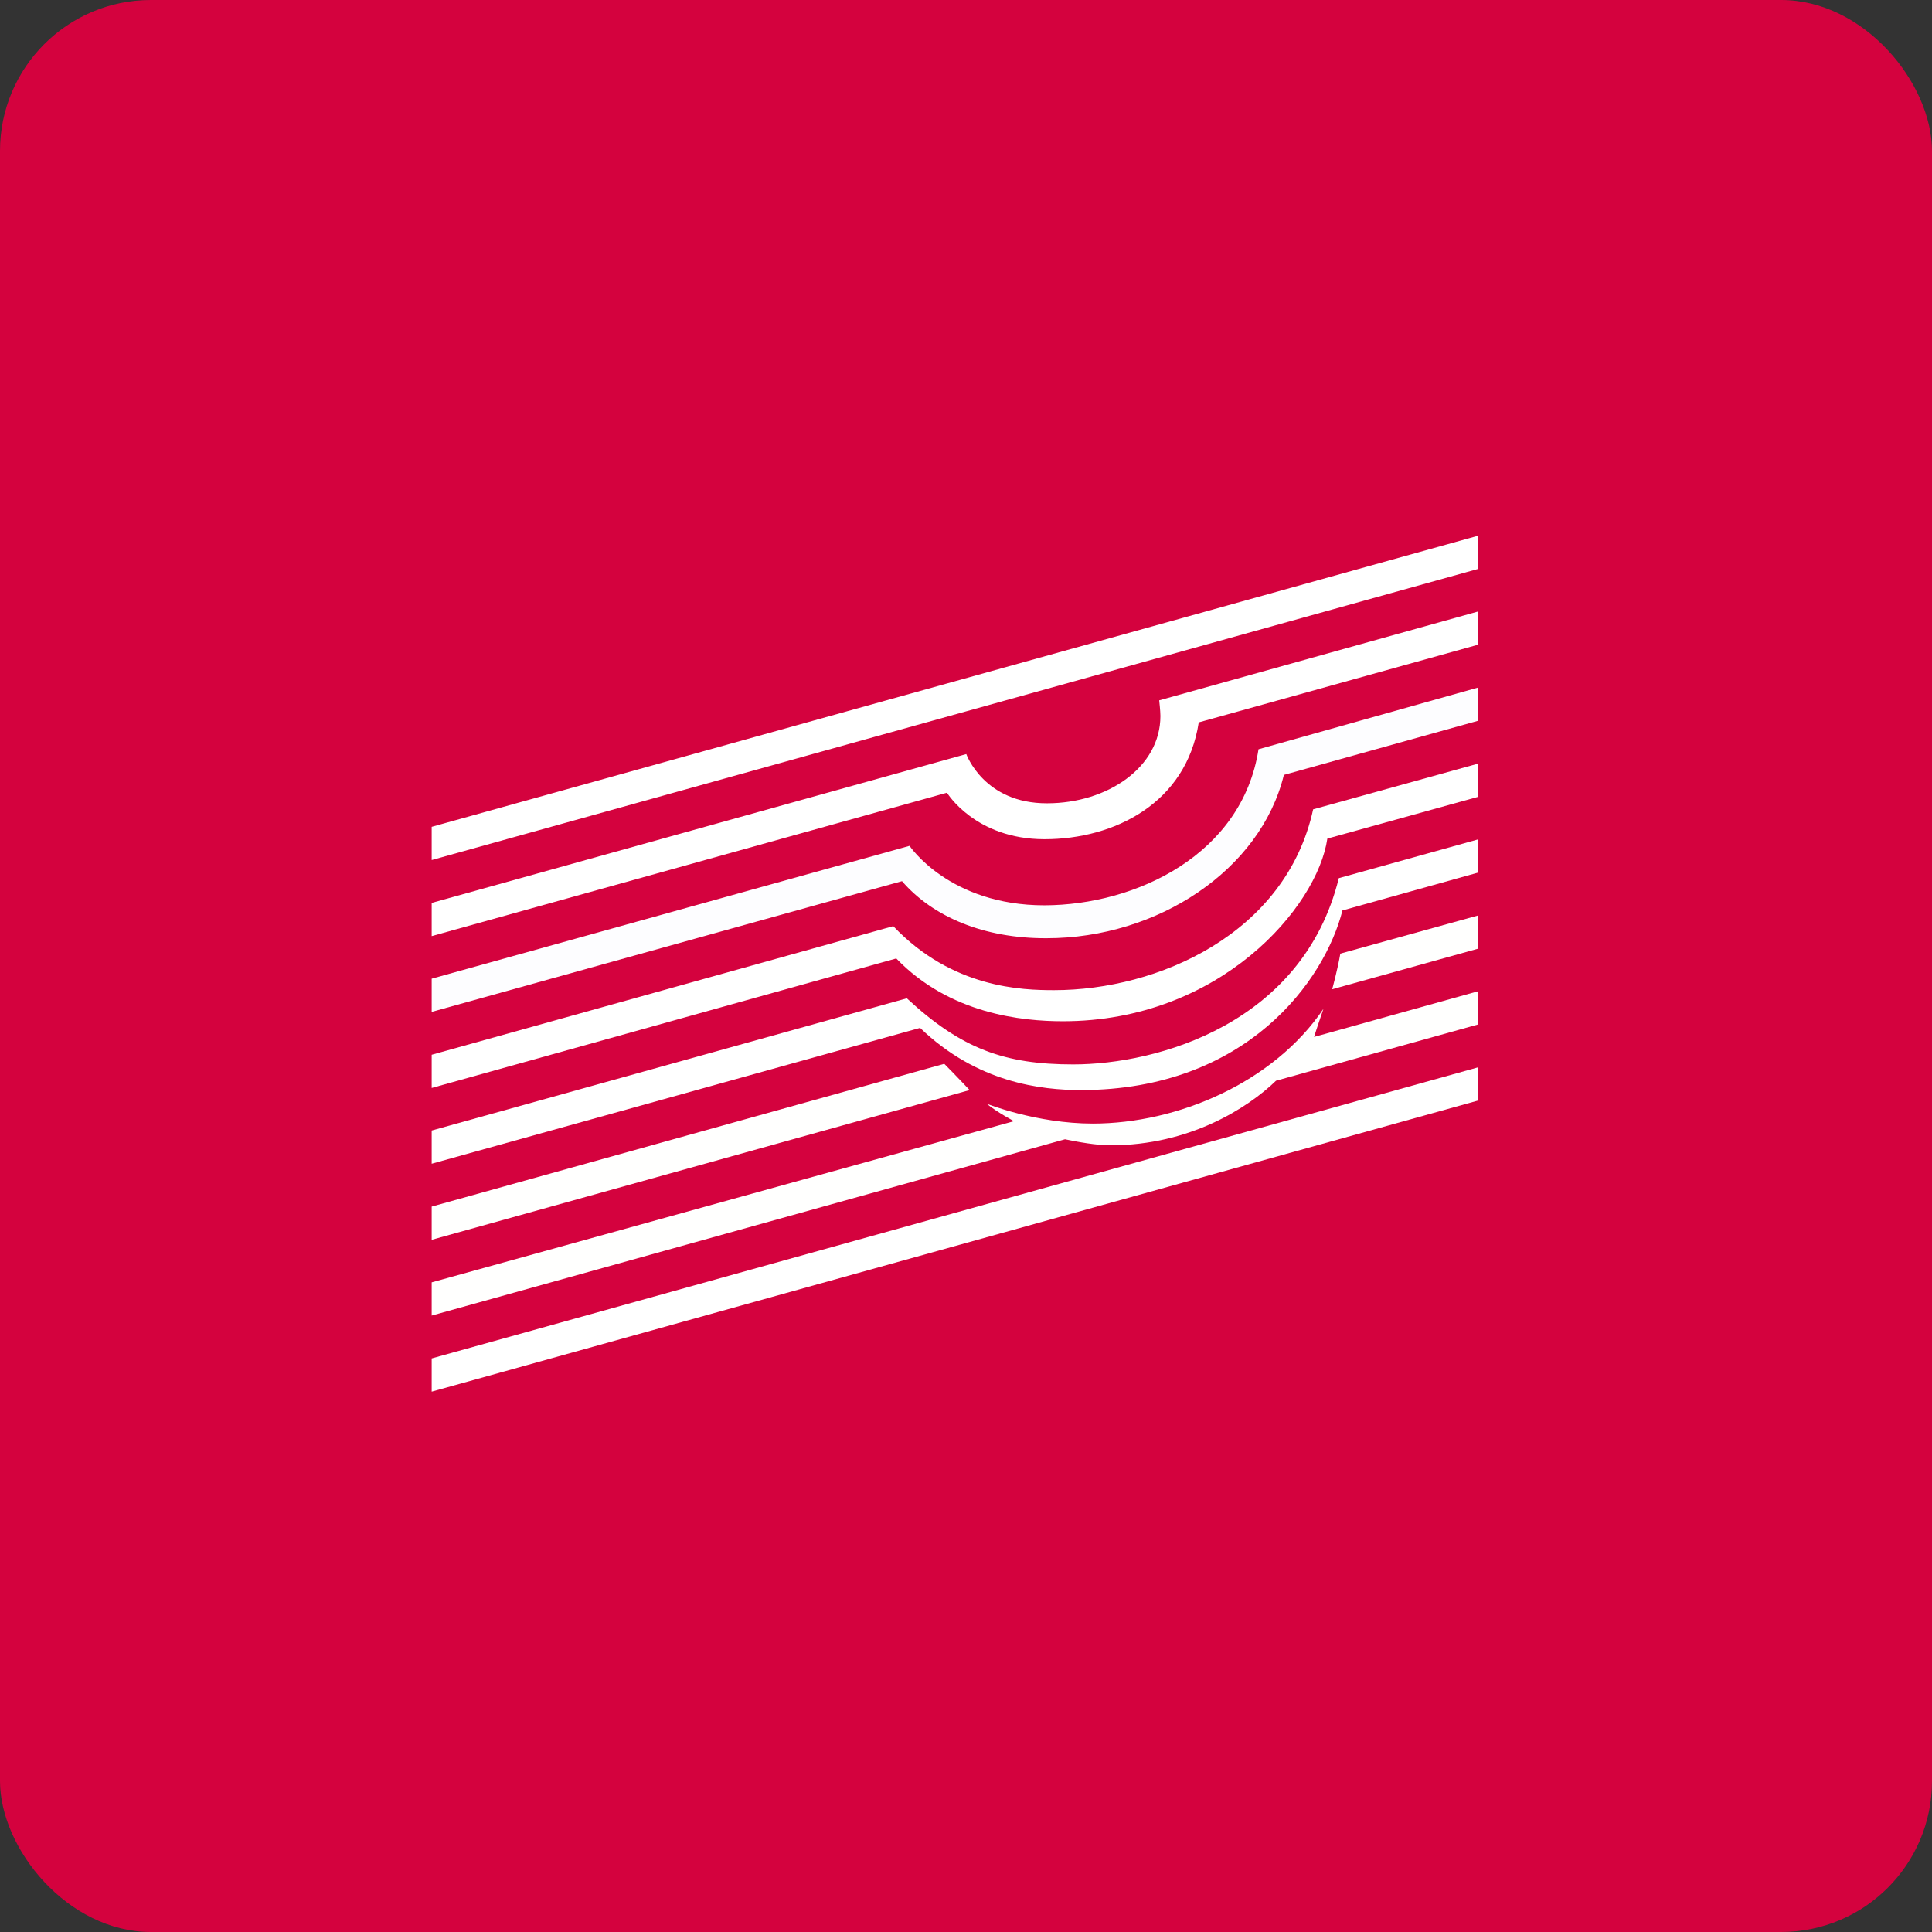
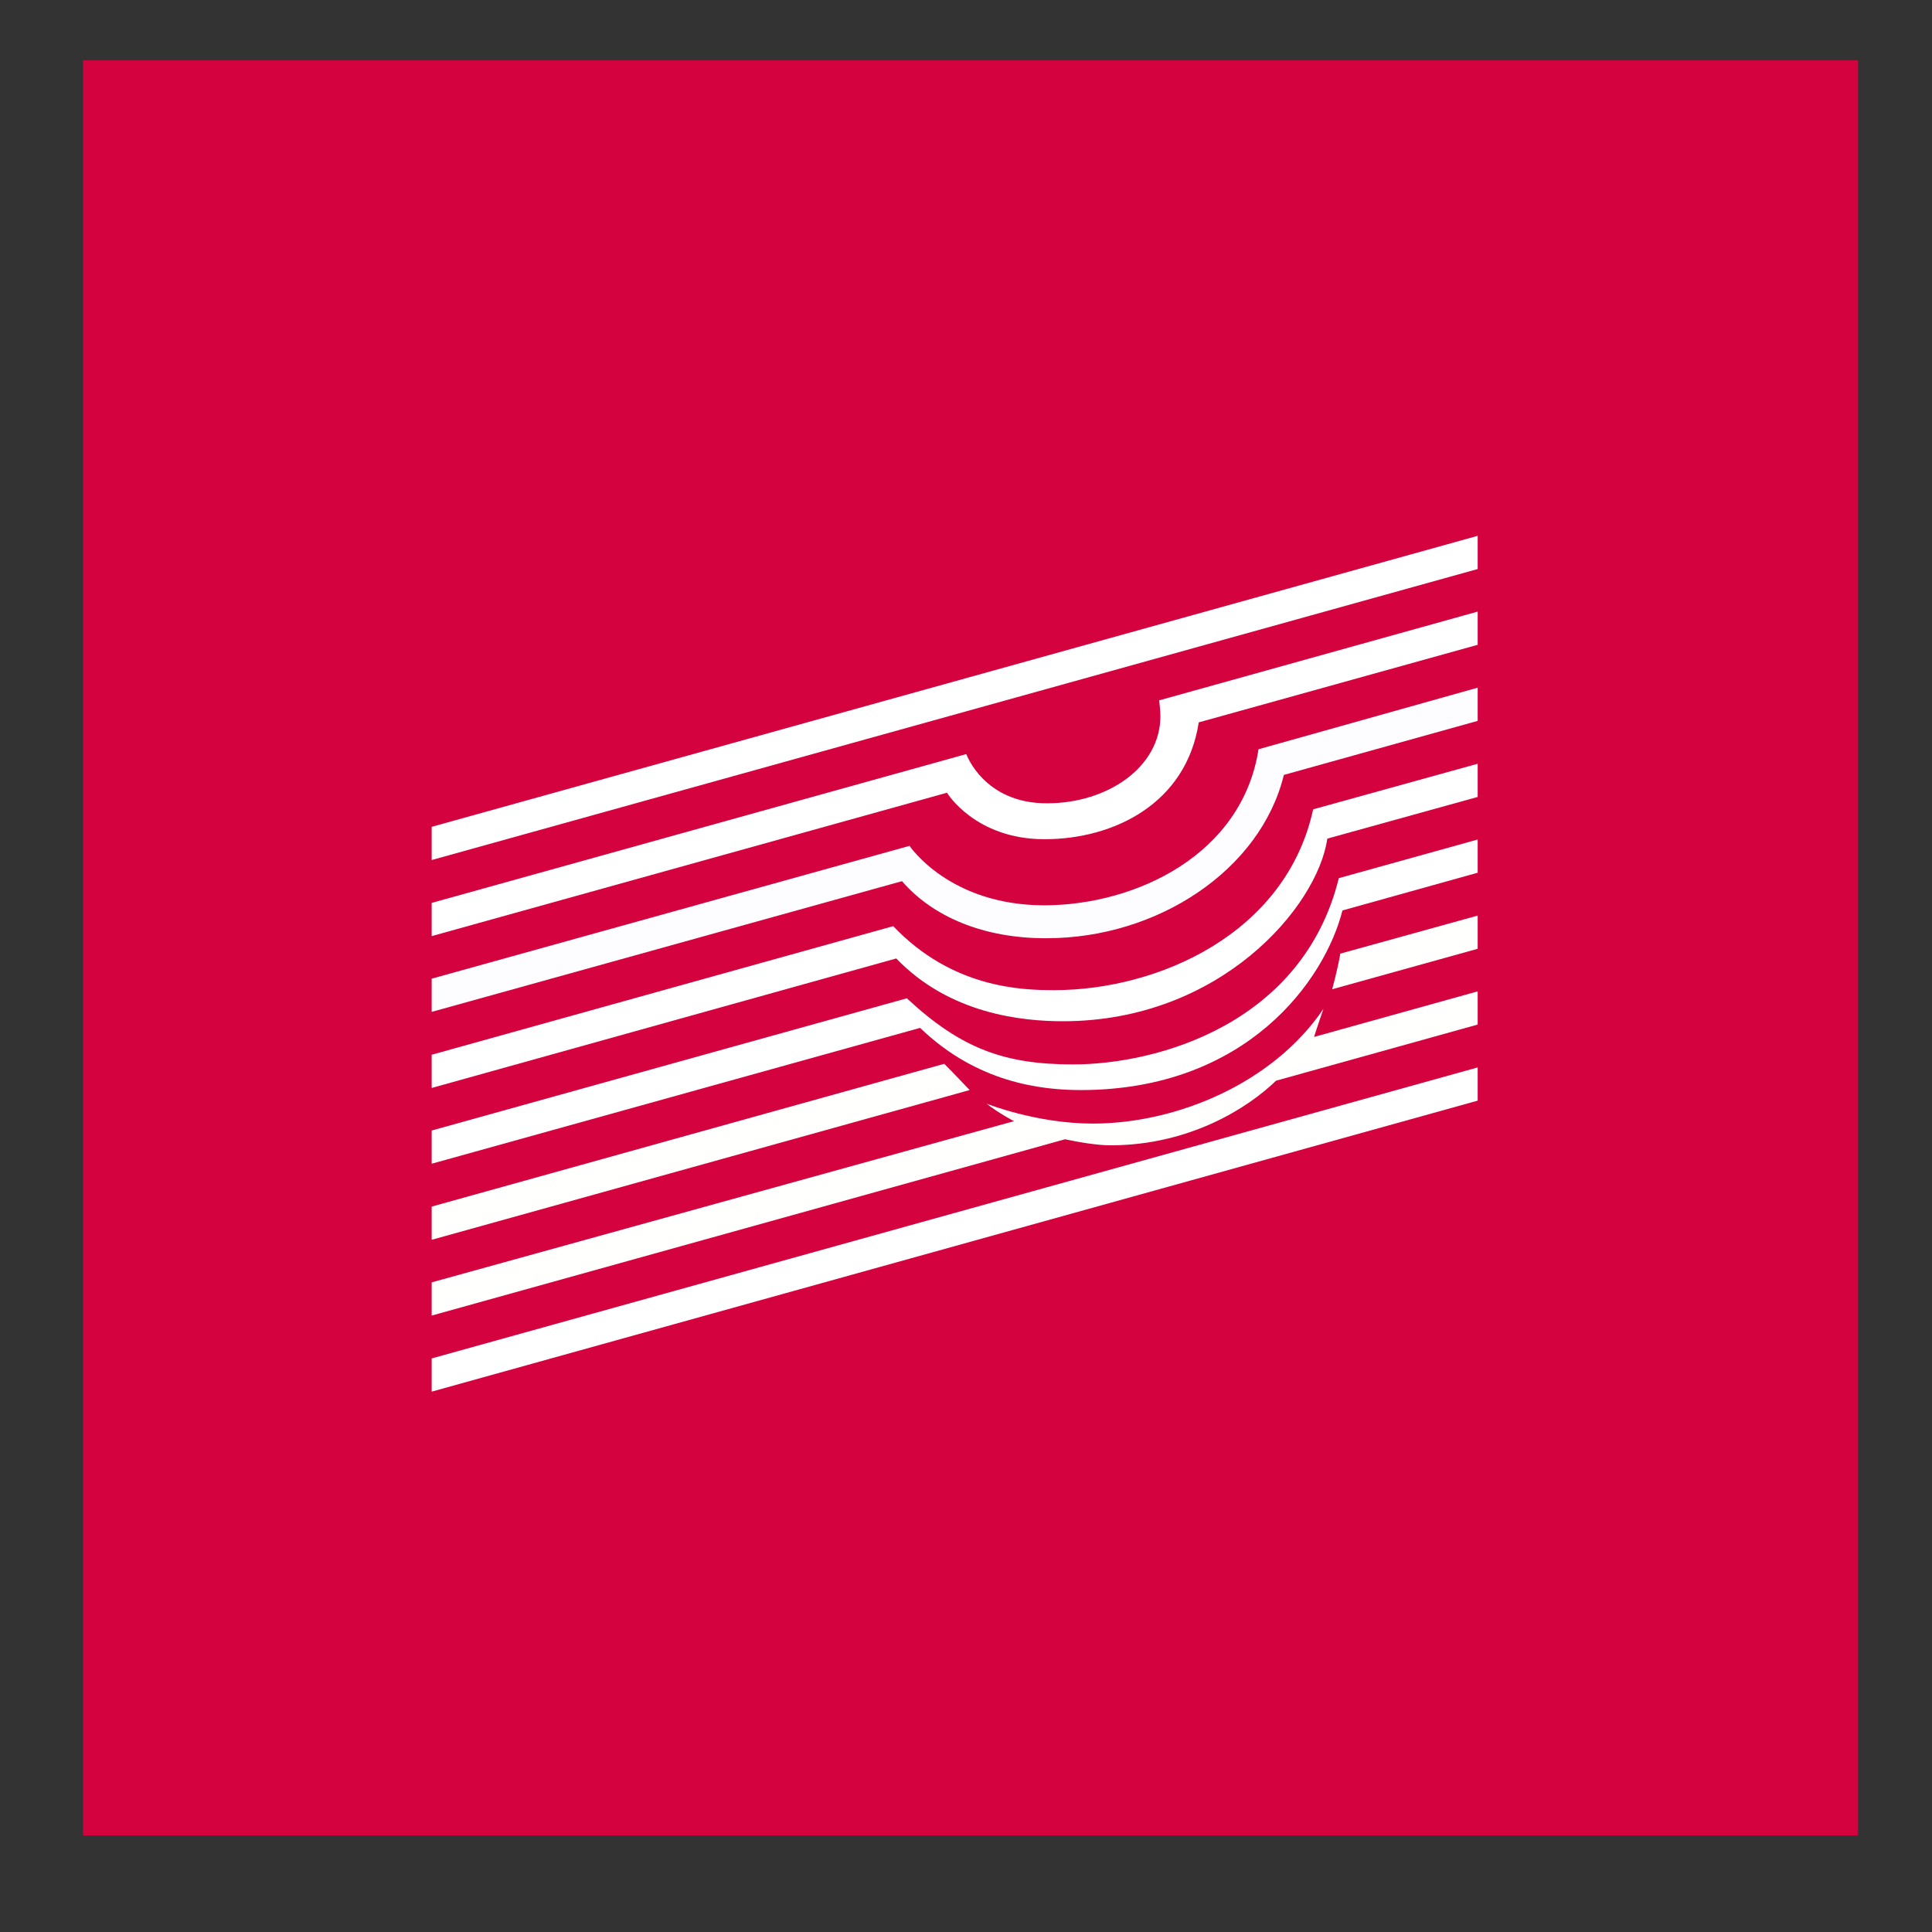
<svg xmlns="http://www.w3.org/2000/svg" width="64" height="64" viewBox="0 0 64 64">
  <rect x="0" y="0" width="64" height="64" fill="#333333" stroke="none" />
-   <rect x="0" y="0" width="64" height="64" rx="5" ry="5" fill="#d4023e" />
  <path fill="#d4023e" d="M 2.75,2 L 61.55,2 L 61.55,60.80 L 2.75,60.80 L 2.75,2" />
-   <path d="M 14.30,27.39 L 14.30,28.49 L 48.95,18.85 L 48.95,17.75 L 14.30,27.39 M 14.30,46.10 L 48.95,36.46 L 48.95,35.36 L 14.30,45 L 14.30,46.10 M 39.71,23.93 L 48.95,21.36 L 48.95,20.26 L 38.40,23.20 C 38.40,23.20 38.44,23.55 38.44,23.72 C 38.44,25.42 36.68,26.61 34.69,26.61 C 32.59,26.62 32.01,24.98 32.01,24.98 L 14.30,29.91 L 14.30,31.01 L 31.37,26.26 C 31.37,26.26 32.30,27.80 34.60,27.80 C 36.91,27.80 39.30,26.61 39.71,23.93 L 39.71,23.93" fill="#ffffff" />
+   <path d="M 14.30,27.39 L 14.30,28.49 L 48.95,18.85 L 48.95,17.75 M 14.30,46.10 L 48.95,36.46 L 48.95,35.36 L 14.30,45 L 14.30,46.10 M 39.71,23.93 L 48.95,21.36 L 48.95,20.26 L 38.40,23.20 C 38.40,23.20 38.44,23.55 38.44,23.72 C 38.44,25.42 36.68,26.61 34.69,26.61 C 32.59,26.62 32.01,24.98 32.01,24.98 L 14.30,29.91 L 14.30,31.01 L 31.37,26.26 C 31.37,26.26 32.30,27.80 34.60,27.80 C 36.91,27.80 39.30,26.61 39.71,23.93 L 39.71,23.93" fill="#ffffff" />
  <path d="M 42.53,25.67 L 48.95,23.88 L 48.95,22.78 L 41.69,24.82 C 41.15,28.30 37.65,29.98 34.60,29.99 C 31.44,29.99 30.13,28.02 30.13,28.02 L 14.30,32.42 L 14.30,33.52 L 29.88,29.19 C 30.90,30.37 32.59,31.09 34.67,31.08 C 38.35,31.08 41.76,28.82 42.53,25.67" fill="#fdfdff" />
  <path d="M 43.97,27.78 L 48.95,26.40 L 48.95,25.30 L 43.50,26.81 C 42.60,30.94 38.35,32.80 34.92,32.80 C 33.86,32.80 31.55,32.74 29.59,30.68 L 14.30,34.94 L 14.30,36.04 L 29.69,31.75 C 31.46,33.59 33.86,33.83 35.21,33.83 C 40.41,33.83 43.64,30.05 43.97,27.78 L 43.97,27.78" fill="#ffffff" />
  <path d="M 44.47,30.16 L 48.95,28.91 L 48.95,27.81 L 44.35,29.09 C 43.16,33.91 38.35,35.26 35.55,35.26 C 33.29,35.26 31.85,34.75 30.04,33.07 L 14.30,37.45 L 14.30,38.55 L 30.48,34.05 C 32.37,35.87 34.49,36.11 35.82,36.11 C 41.31,36.10 43.89,32.46 44.47,30.16 L 44.47,30.16" fill="#ffffff" />
  <path d="M 44.13,32.77 L 48.95,31.43 L 48.95,30.33 L 44.40,31.59 C 44.31,32.12 44.13,32.77 44.13,32.77 L 44.13,32.77 M 32.12,36.11 L 14.30,41.07 L 14.30,39.97 L 31.28,35.24 C 31.64,35.60 32.12,36.11 32.12,36.11 L 32.12,36.11 M 43.53,34.35 L 48.95,32.84 L 48.95,33.94 L 42.27,35.80 C 41.34,36.70 39.41,37.94 36.79,37.94 C 36.32,37.94 35.71,37.83 35.28,37.74 L 14.30,43.58 L 14.30,42.48 L 33.59,37.14 C 33.59,37.14 33.07,36.87 32.68,36.56 C 32.68,36.56 34.33,37.22 36.20,37.22 C 39.01,37.22 42.19,35.86 43.84,33.42 C 43.84,33.42 43.60,34.12 43.53,34.35 L 43.53,34.35" fill="#fffffe" />
</svg>